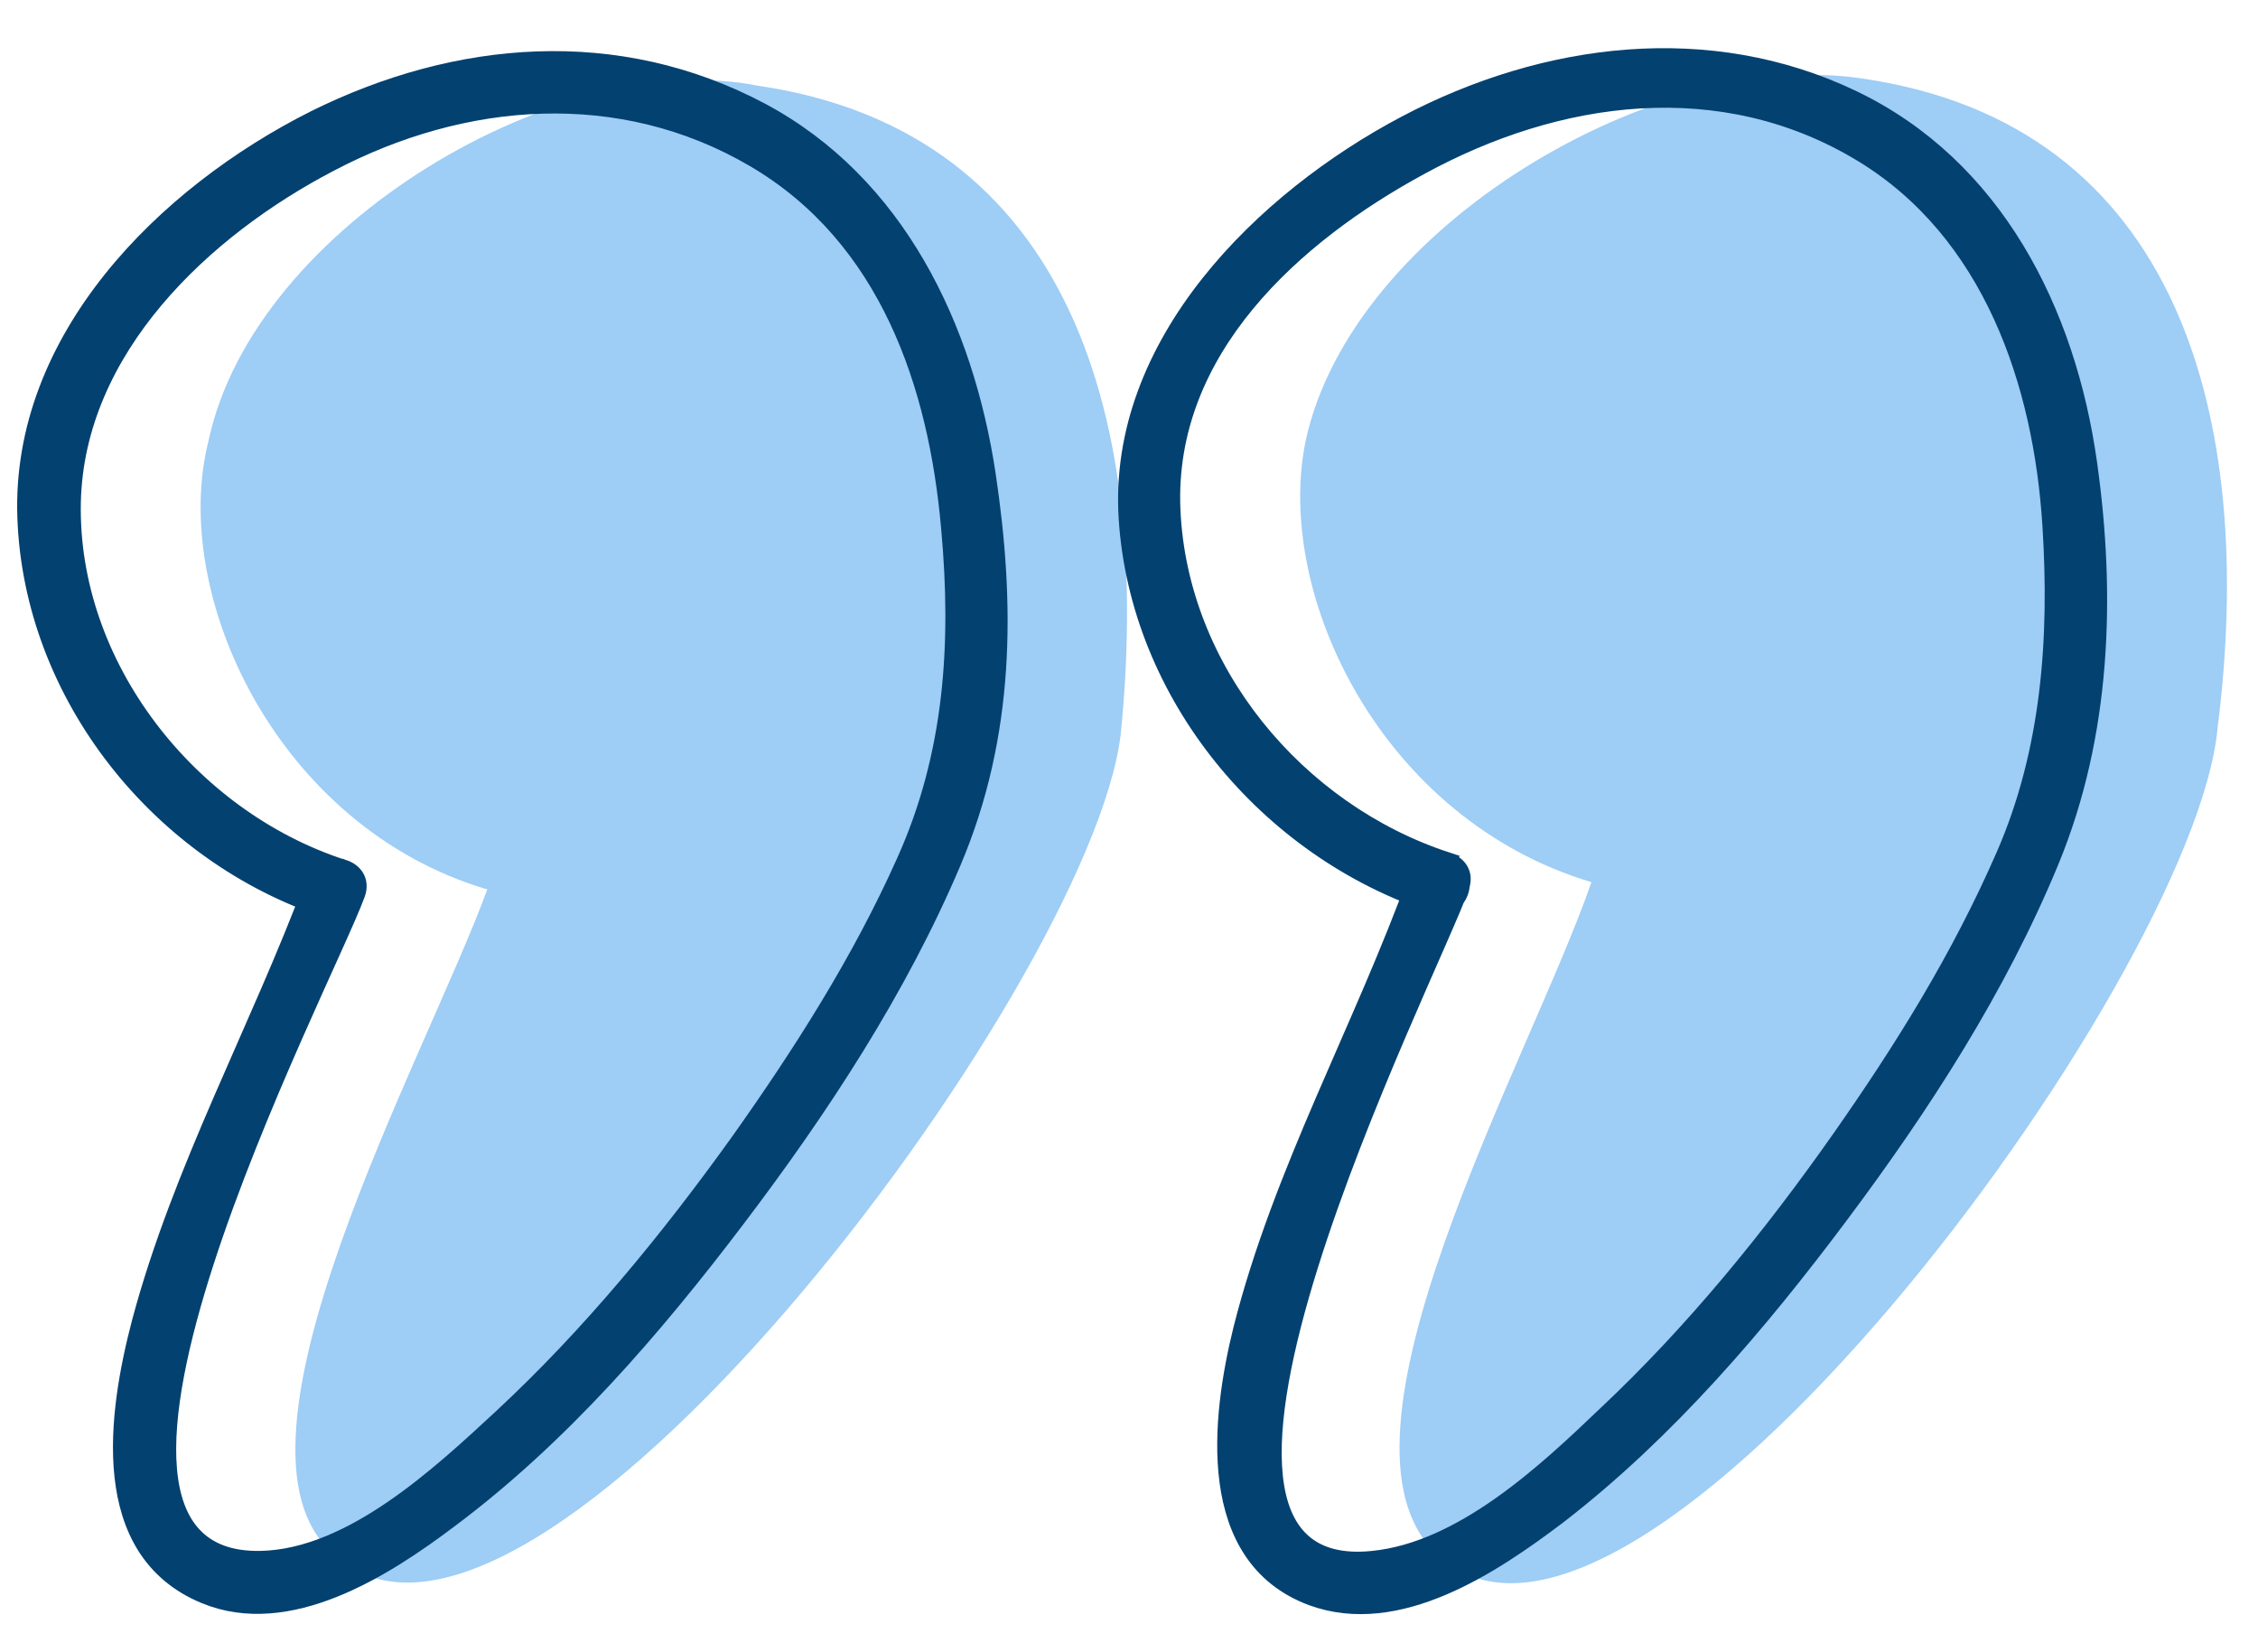
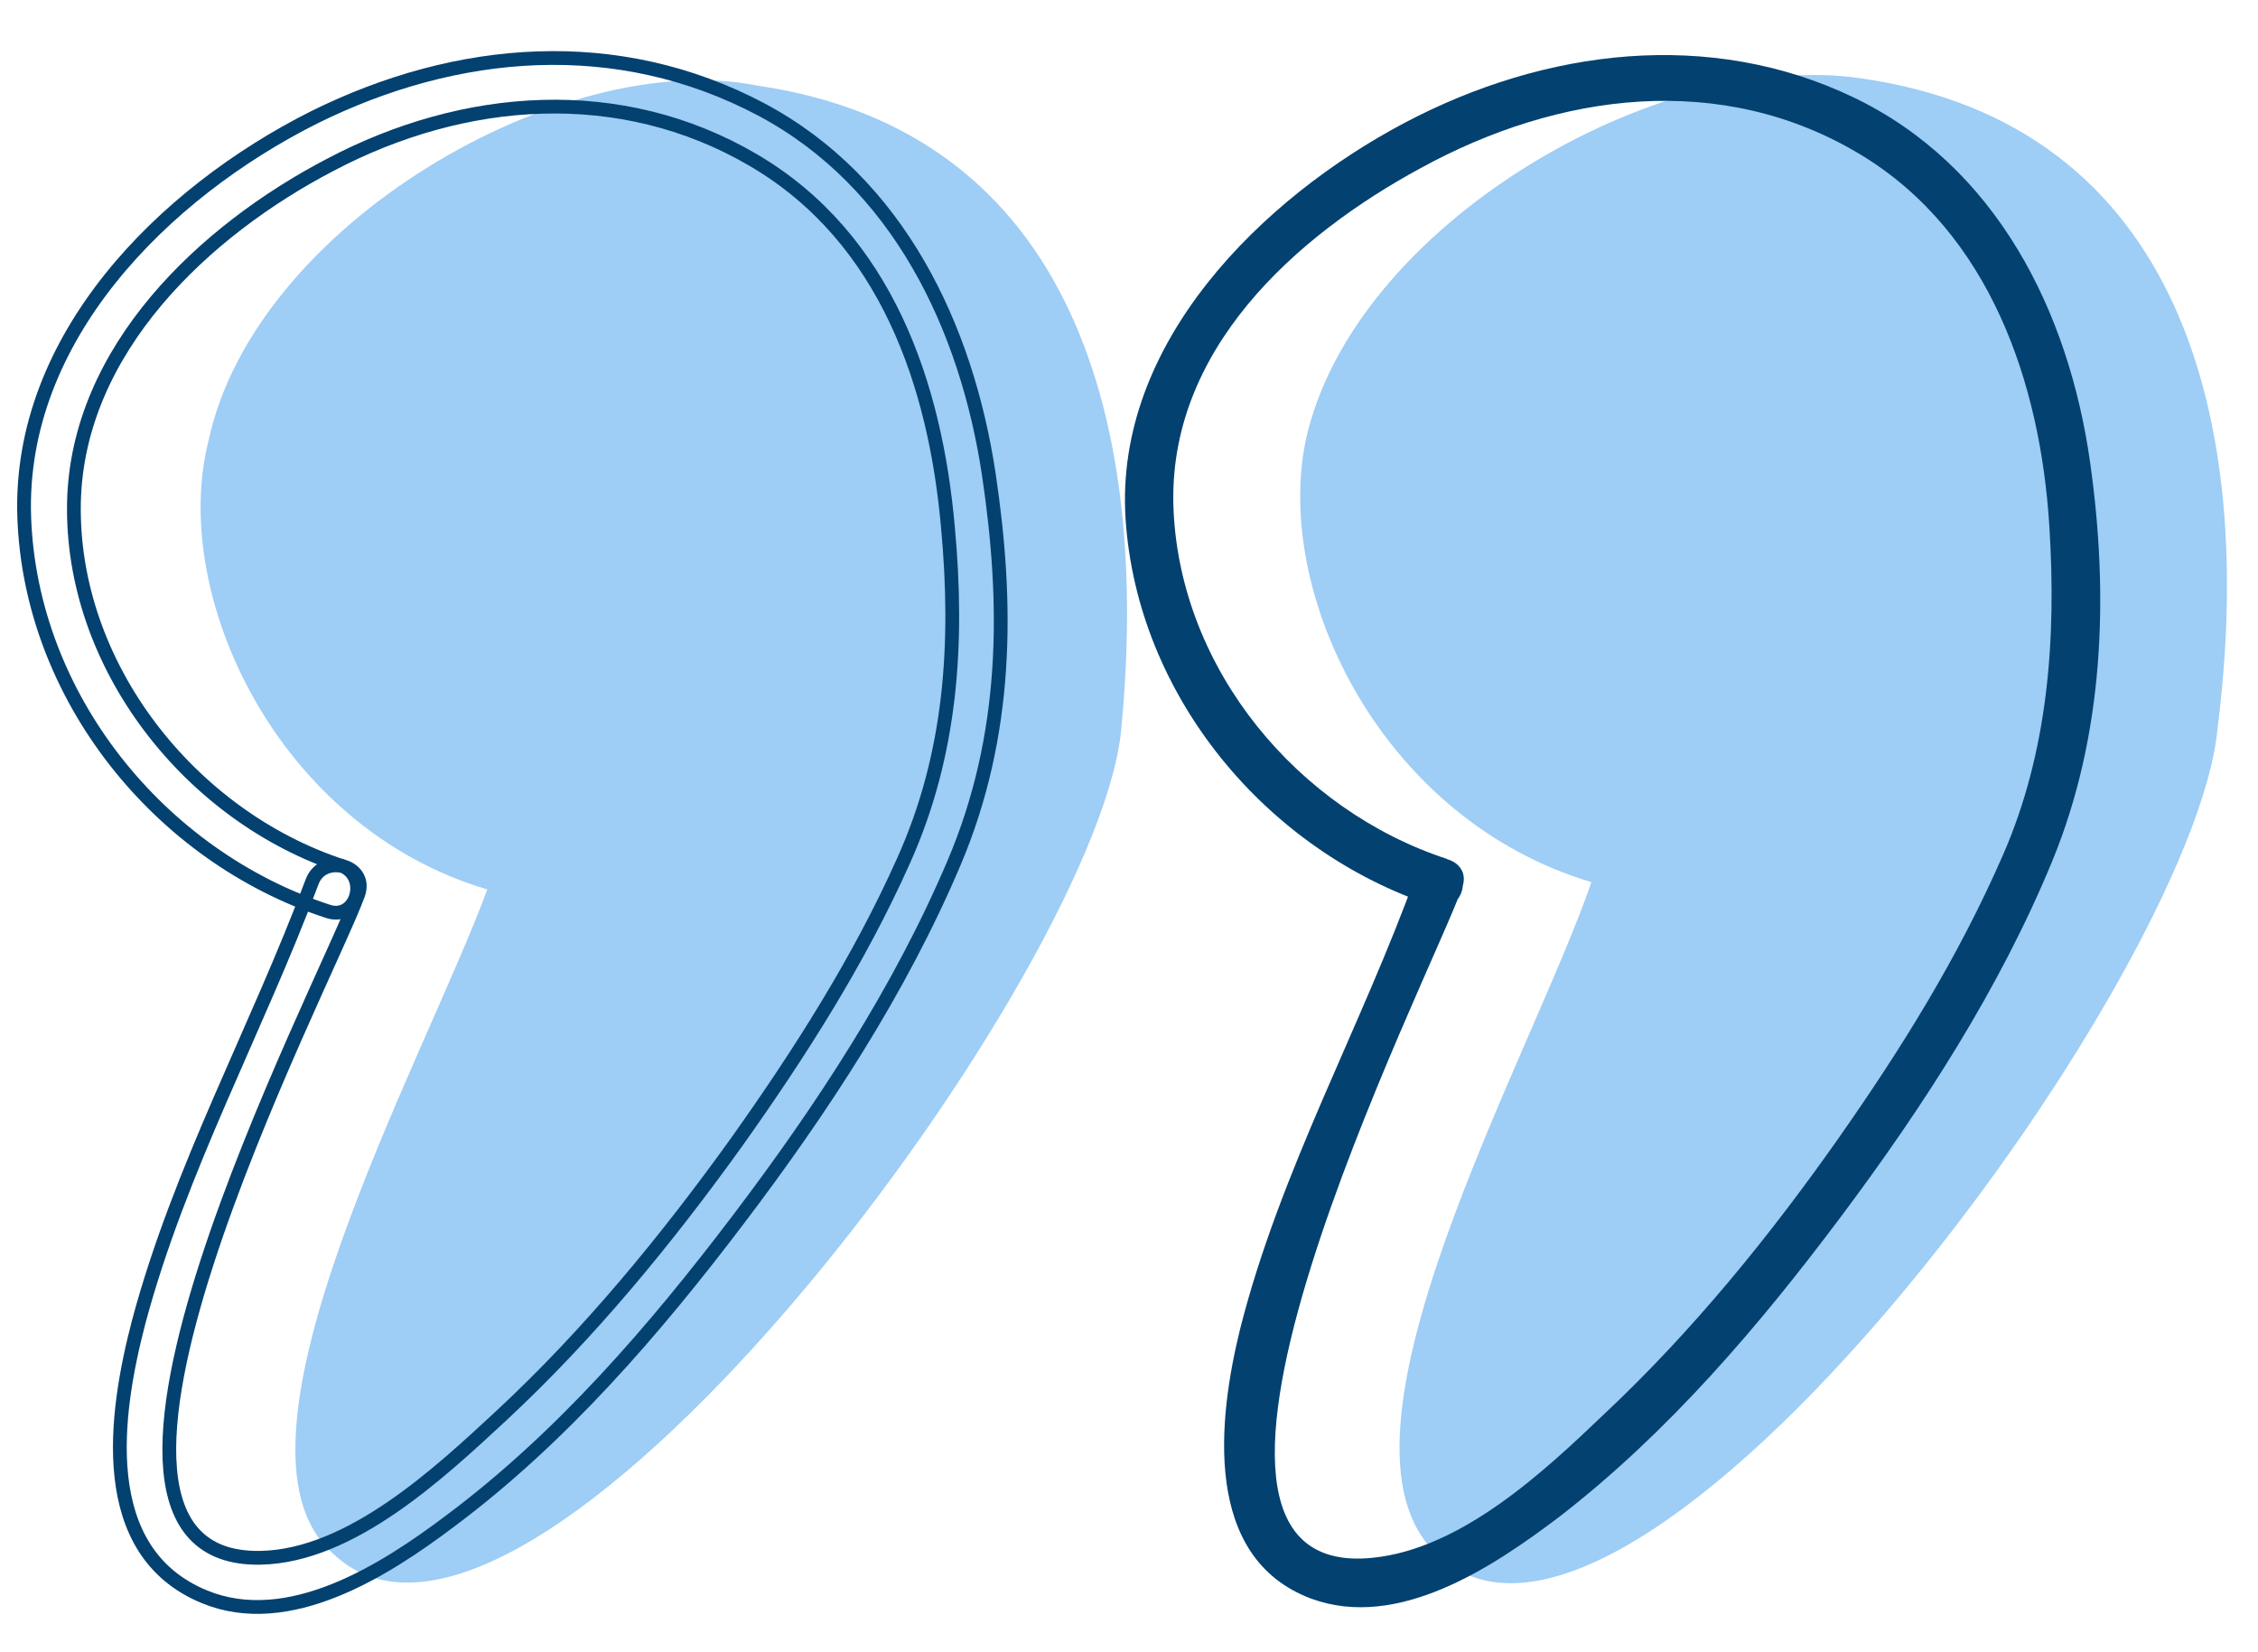
<svg xmlns="http://www.w3.org/2000/svg" width="41" height="30" viewBox="0 0 41 30" fill="none">
  <path d="M28.897 16.017C25.107 14.888 23.139 10.825 23.704 8.02C24.543 4.086 30.155 0.861 33.816 1.426C39.574 2.264 40.977 7.601 40.267 13.211C39.848 17.838 29.607 31.591 26.091 28.221C23.849 26.125 27.784 19.241 28.897 16.017ZM8.834 16.145C5.044 15.017 3.076 10.809 3.786 8.004C4.625 4.07 10.237 0.845 13.753 1.555C19.511 2.393 20.914 7.73 20.349 13.34C19.785 17.967 9.544 31.575 6.044 28.205C3.802 26.238 7.721 19.225 8.85 16.145H8.834Z" fill="#9ECDF5" />
  <path d="M26.277 15.597C23.567 14.71 21.438 12.163 21.309 9.261C21.18 6.359 23.535 4.279 25.793 3.054C28.293 1.683 31.26 1.28 33.792 2.812C36.131 4.231 37.05 6.955 37.211 9.551C37.34 11.582 37.195 13.63 36.373 15.516C35.55 17.402 34.518 19.047 33.389 20.659C32.131 22.449 30.728 24.174 29.131 25.673C28.035 26.721 26.535 28.124 24.922 28.285C20.358 28.753 25.97 17.757 26.551 16.113C26.744 15.581 25.906 15.355 25.712 15.887C24.712 18.66 23.245 21.256 22.519 24.126C22.116 25.754 21.825 28.285 23.809 29.027C25.39 29.607 27.115 28.447 28.309 27.544C30.293 26.012 31.954 24.061 33.437 22.078C34.921 20.095 36.308 17.951 37.26 15.645C38.211 13.34 38.292 10.809 37.953 8.406C37.566 5.649 36.244 3.005 33.647 1.764C31.05 0.522 28.067 0.877 25.503 2.231C22.938 3.586 20.229 6.214 20.438 9.422C20.648 12.63 22.987 15.452 26.035 16.451C26.567 16.629 26.793 15.79 26.261 15.613L26.277 15.597Z" fill="#024170" />
-   <path d="M6.214 15.726C3.456 14.823 1.279 12.082 1.343 9.115C1.408 6.342 3.714 4.182 6.004 2.989C8.423 1.715 11.262 1.49 13.681 2.908C16.1 4.327 16.987 7.003 17.213 9.583C17.406 11.679 17.277 13.694 16.406 15.629C15.6 17.435 14.52 19.128 13.374 20.74C12.1 22.513 10.697 24.222 9.101 25.706C7.988 26.737 6.375 28.253 4.73 28.285C0.392 28.366 5.875 17.951 6.504 16.242C6.697 15.71 5.859 15.484 5.665 16.016C4.665 18.692 3.262 21.223 2.52 23.997C2.085 25.657 1.714 28.172 3.714 28.994C5.246 29.623 6.988 28.511 8.165 27.624C10.197 26.109 11.891 24.142 13.407 22.142C14.923 20.143 16.342 17.983 17.326 15.661C18.309 13.34 18.309 10.986 17.955 8.616C17.552 5.939 16.31 3.311 13.826 1.989C11.213 0.603 8.294 0.845 5.698 2.134C2.972 3.505 0.327 6.133 0.44 9.39C0.553 12.646 2.891 15.548 5.956 16.548C6.488 16.725 6.714 15.887 6.181 15.71L6.214 15.726Z" fill="#024170" />
-   <path d="M26.277 15.597C23.567 14.71 21.438 12.163 21.309 9.261C21.18 6.359 23.535 4.279 25.793 3.054C28.293 1.683 31.26 1.28 33.792 2.812C36.131 4.231 37.05 6.955 37.211 9.551C37.34 11.582 37.195 13.63 36.373 15.516C35.55 17.402 34.518 19.047 33.389 20.659C32.131 22.449 30.728 24.174 29.131 25.673C28.035 26.721 26.535 28.124 24.922 28.285C20.358 28.753 25.97 17.757 26.551 16.113C26.744 15.581 25.906 15.355 25.712 15.887C24.712 18.66 23.245 21.256 22.519 24.126C22.116 25.754 21.825 28.285 23.809 29.027C25.39 29.607 27.115 28.447 28.309 27.544C30.293 26.012 31.954 24.061 33.437 22.078C34.921 20.095 36.308 17.951 37.26 15.645C38.211 13.34 38.292 10.809 37.953 8.406C37.566 5.649 36.244 3.005 33.647 1.764C31.05 0.522 28.067 0.877 25.503 2.231C22.938 3.586 20.229 6.214 20.438 9.422C20.648 12.63 22.987 15.452 26.035 16.451C26.567 16.629 26.793 15.79 26.261 15.613L26.277 15.597Z" stroke="#024170" stroke-width="0.25" />
  <path d="M6.214 15.726C3.456 14.823 1.279 12.082 1.343 9.115C1.408 6.342 3.714 4.182 6.004 2.989C8.423 1.715 11.262 1.49 13.681 2.908C16.1 4.327 16.987 7.003 17.213 9.583C17.406 11.679 17.277 13.694 16.406 15.629C15.6 17.435 14.52 19.128 13.374 20.74C12.1 22.513 10.697 24.222 9.101 25.706C7.988 26.737 6.375 28.253 4.73 28.285C0.392 28.366 5.875 17.951 6.504 16.242C6.697 15.71 5.859 15.484 5.665 16.016C4.665 18.692 3.262 21.223 2.52 23.997C2.085 25.657 1.714 28.172 3.714 28.994C5.246 29.623 6.988 28.511 8.165 27.624C10.197 26.109 11.891 24.142 13.407 22.142C14.923 20.143 16.342 17.983 17.326 15.661C18.309 13.34 18.309 10.986 17.955 8.616C17.552 5.939 16.31 3.311 13.826 1.989C11.213 0.603 8.294 0.845 5.698 2.134C2.972 3.505 0.327 6.133 0.44 9.39C0.553 12.646 2.891 15.548 5.956 16.548C6.488 16.725 6.714 15.887 6.181 15.71L6.214 15.726Z" stroke="#024170" stroke-width="0.25" />
</svg>